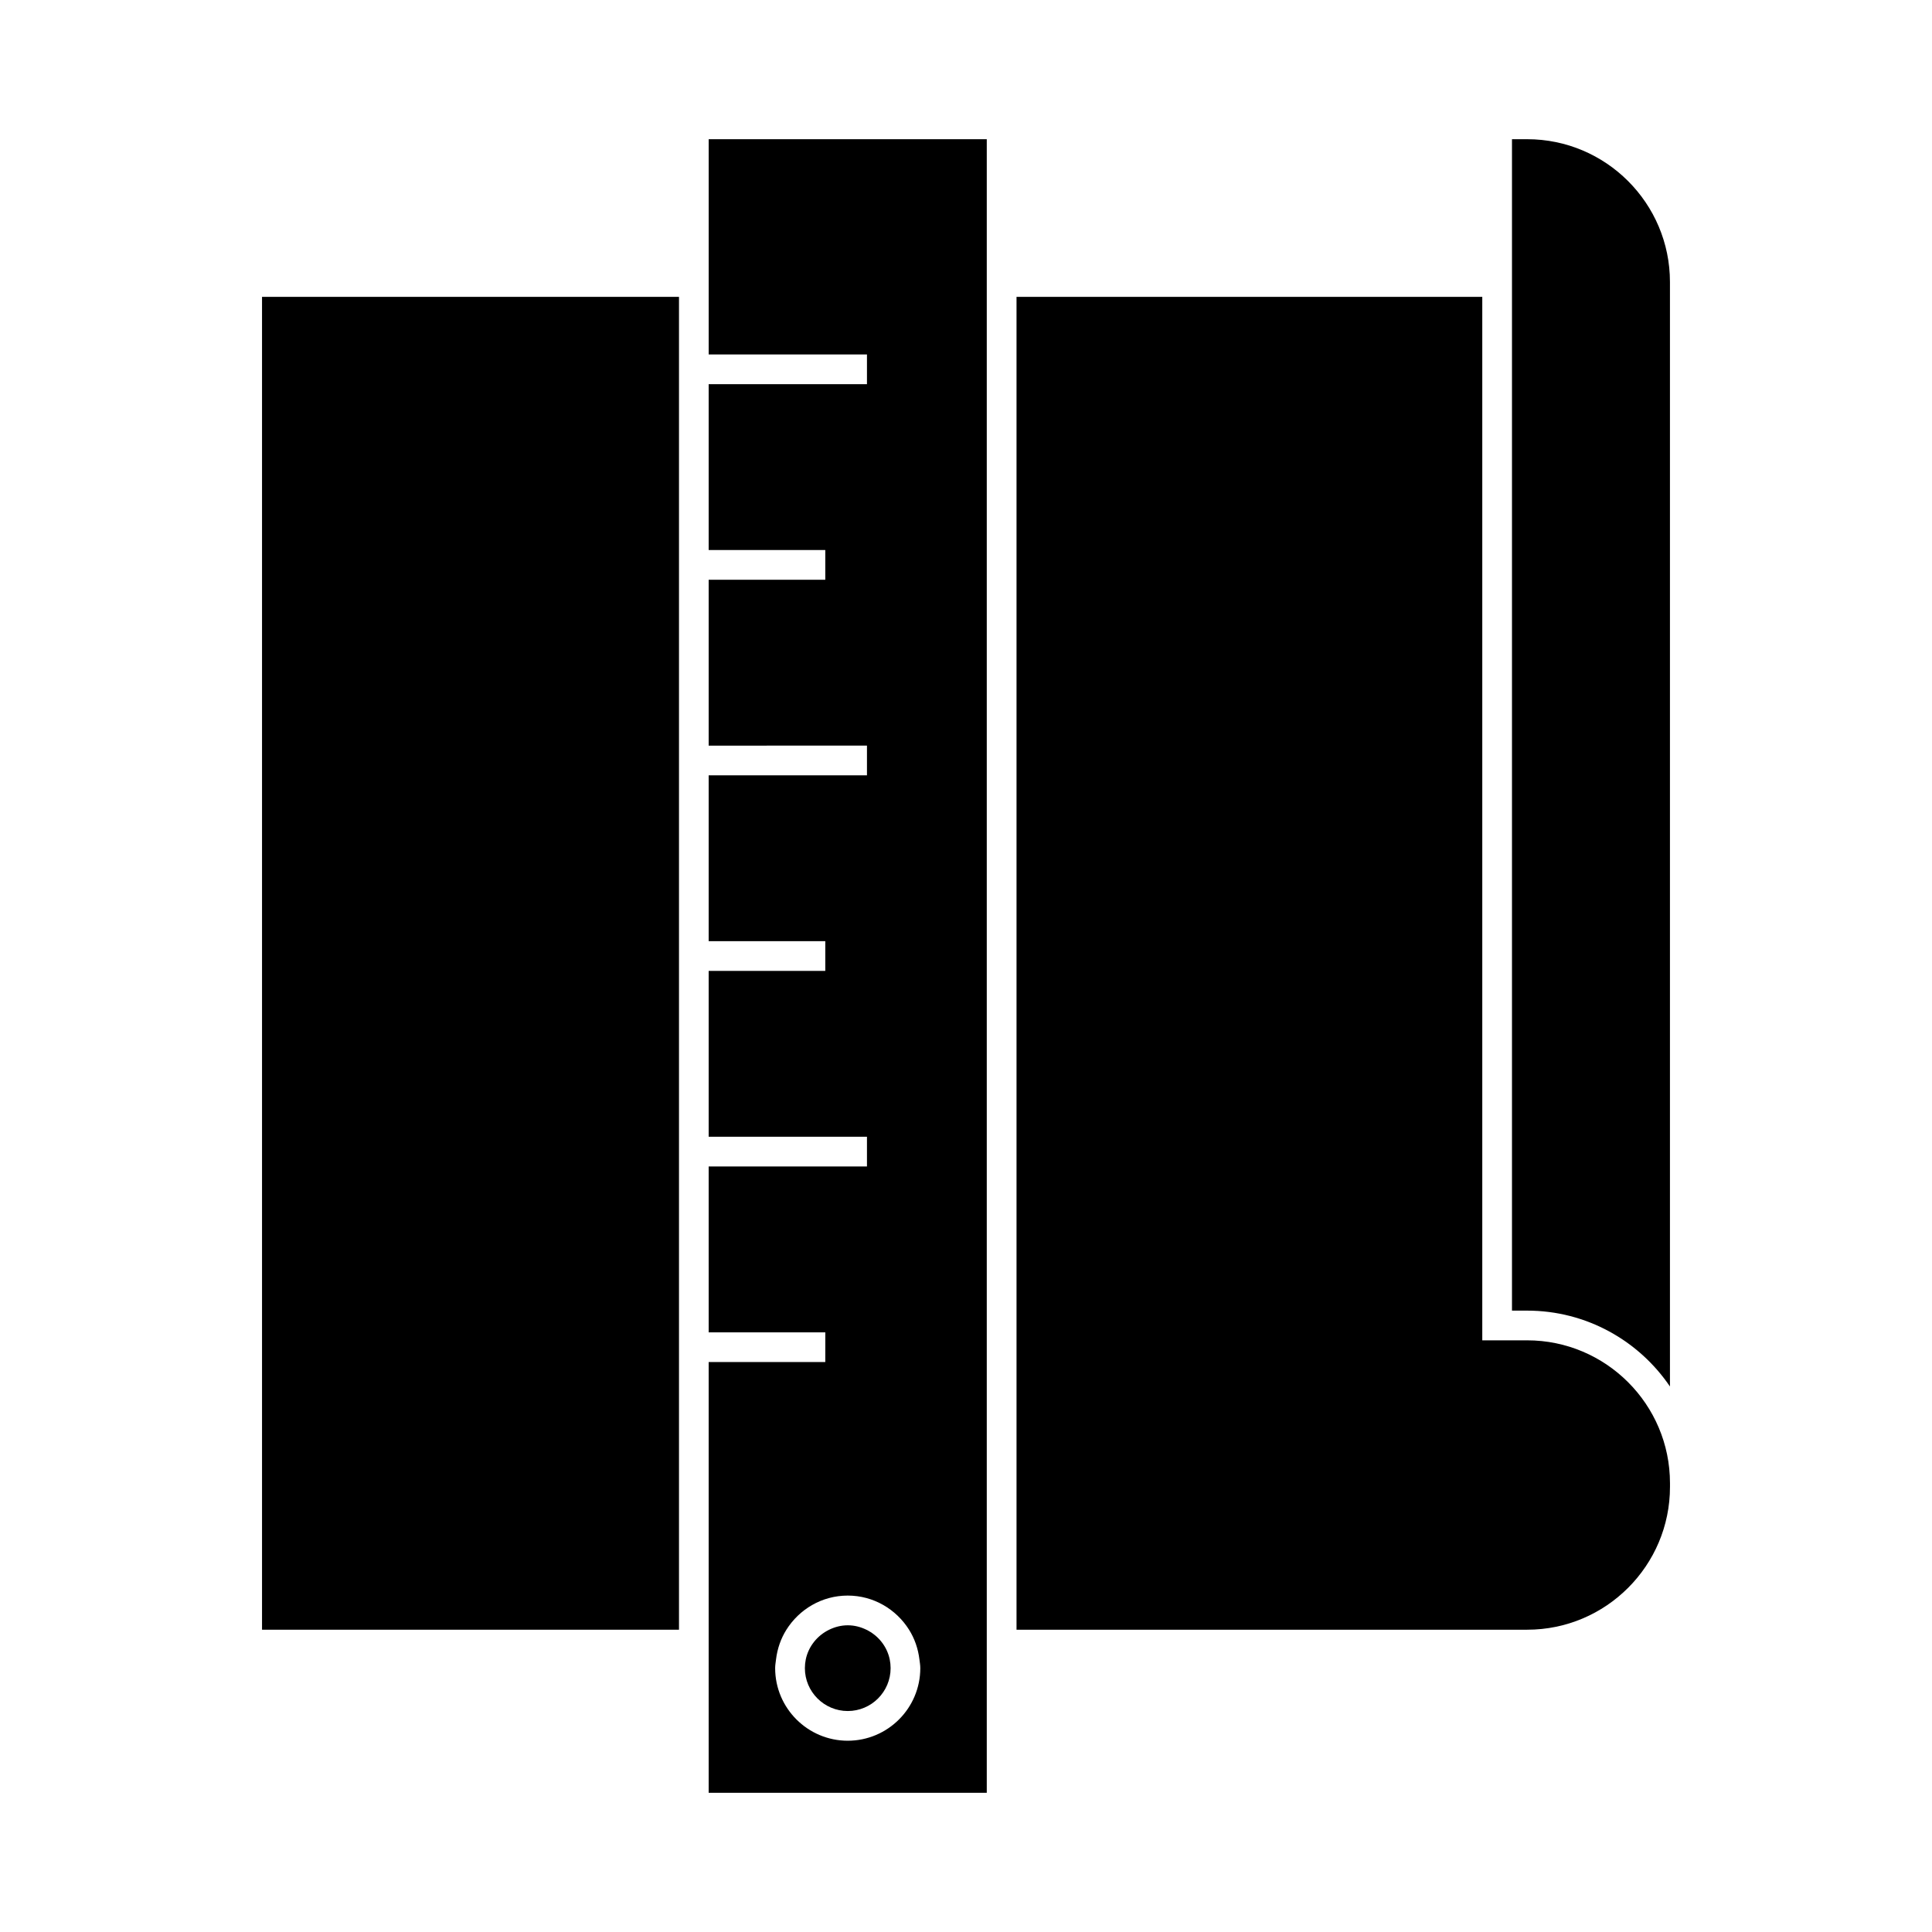
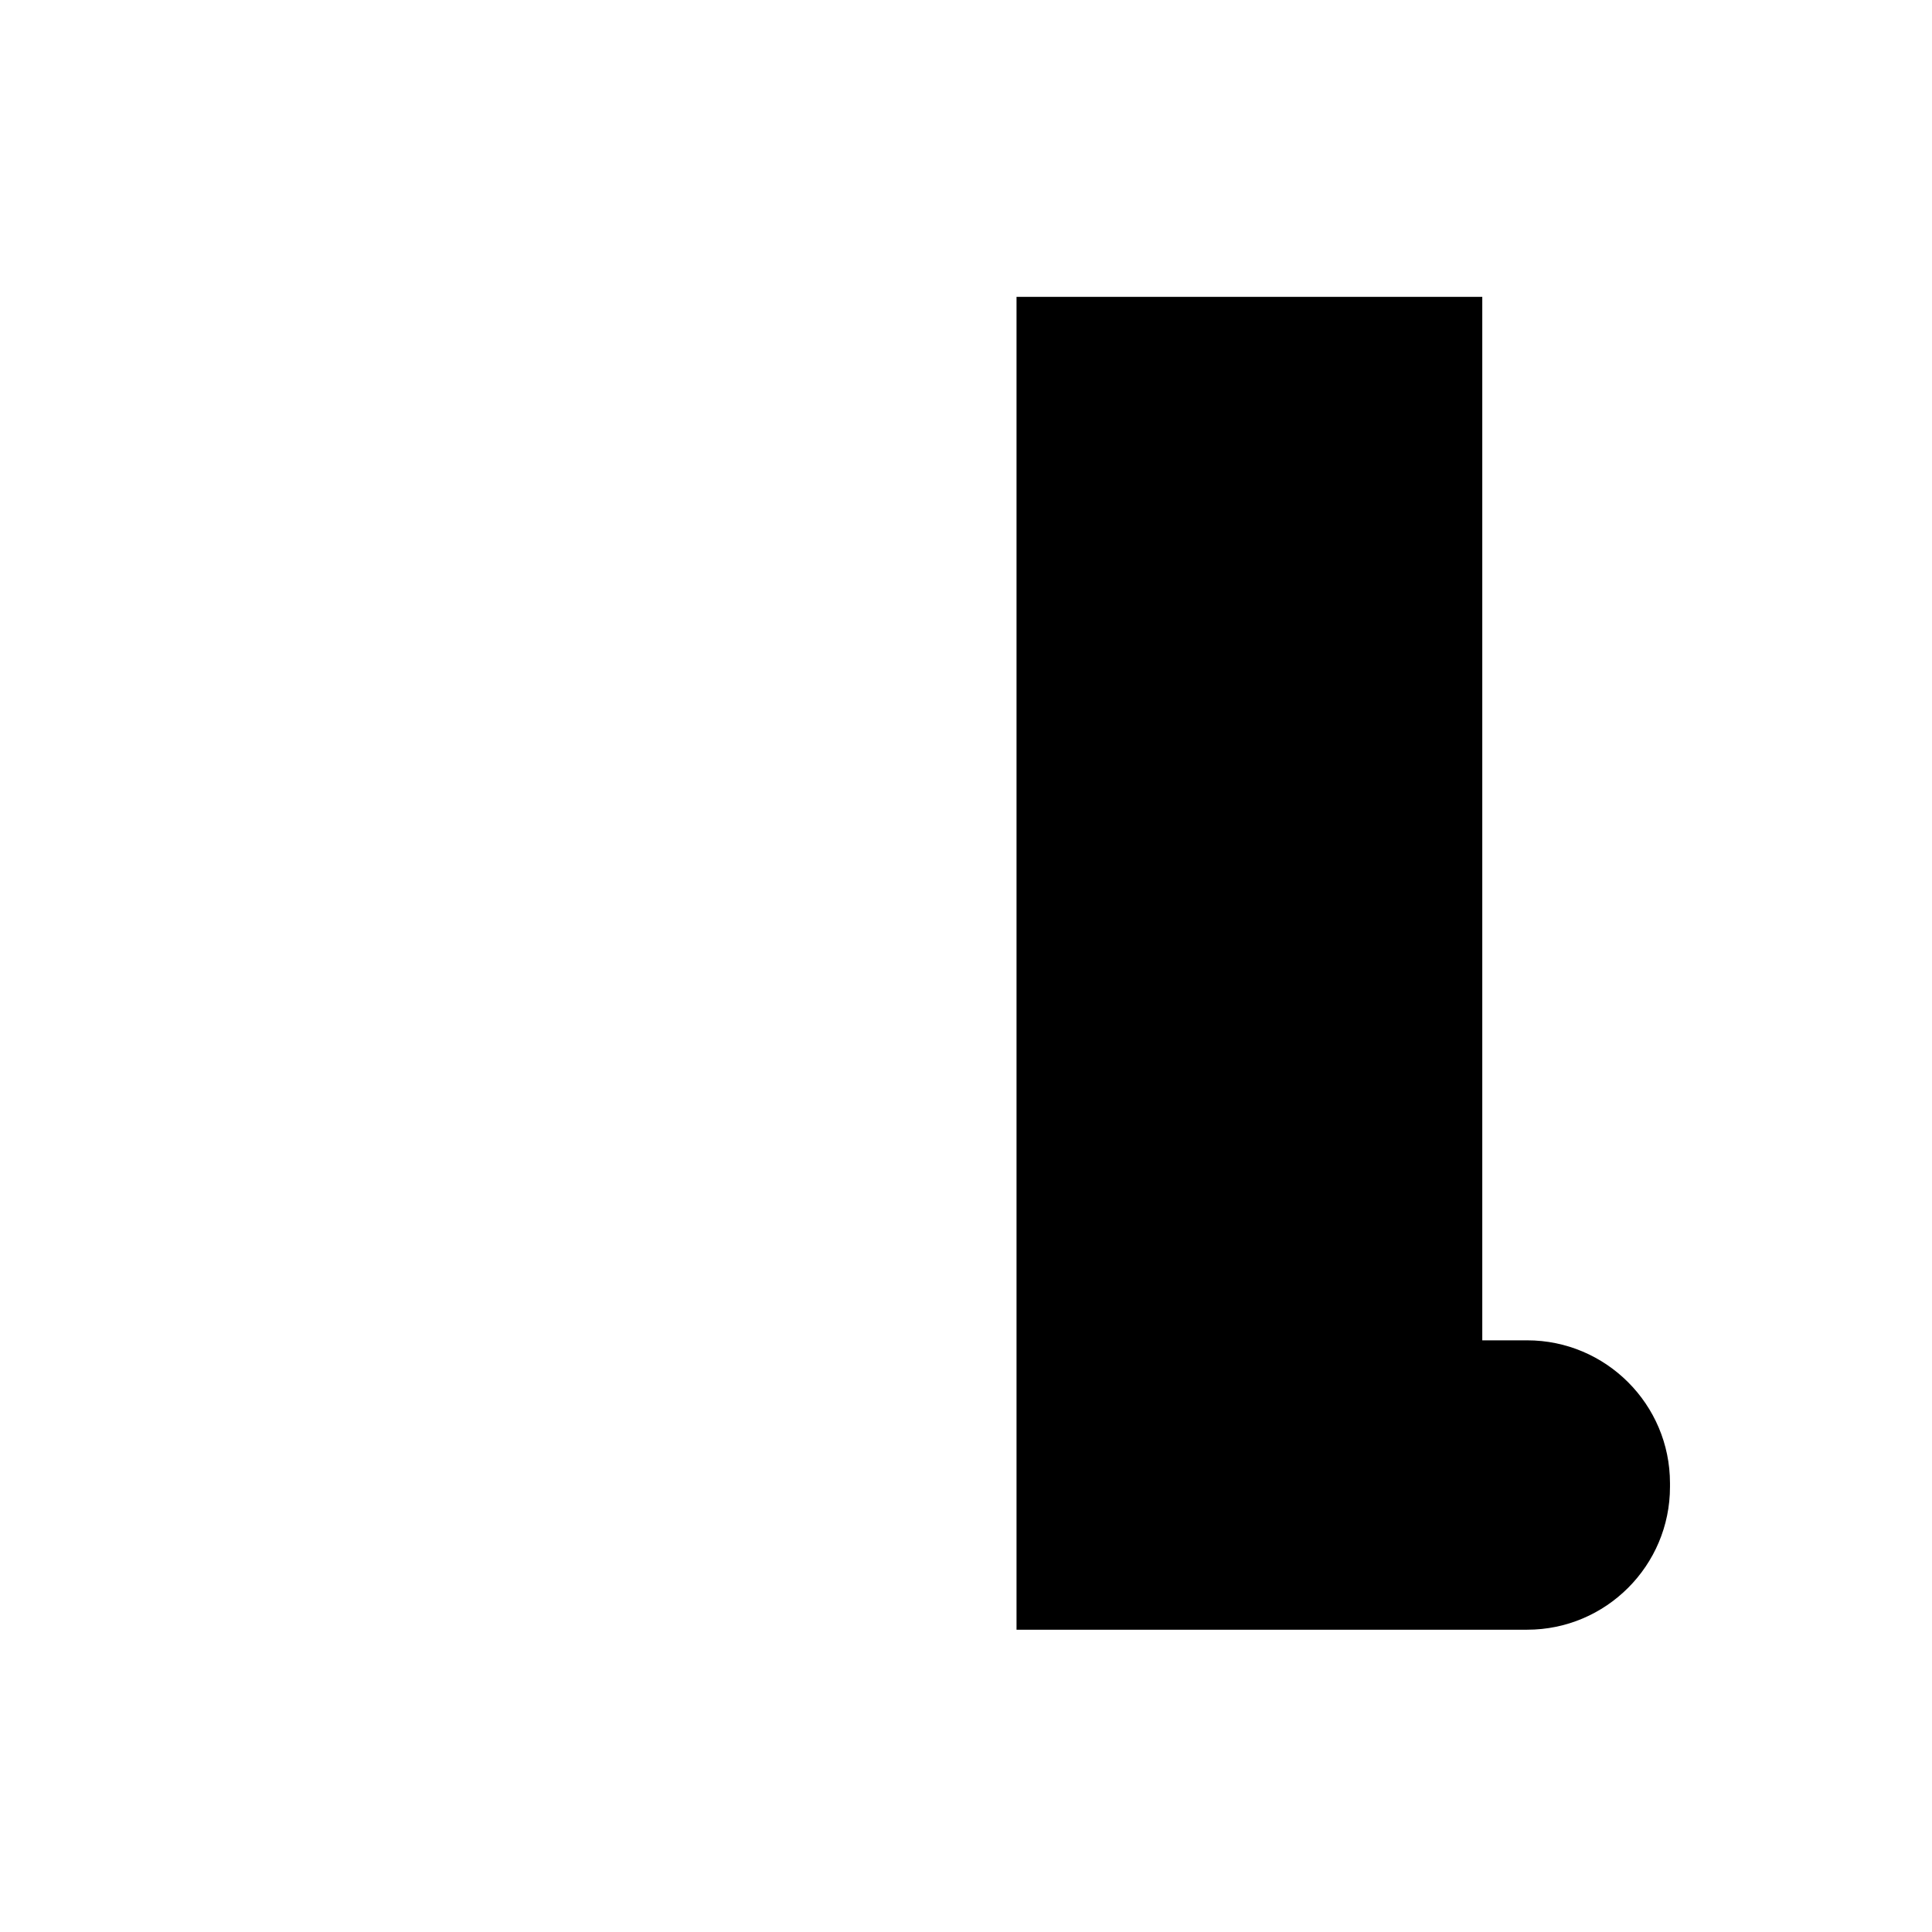
<svg xmlns="http://www.w3.org/2000/svg" fill="#000000" width="800px" height="800px" version="1.1" viewBox="144 144 512 512">
  <g>
-     <path d="m548.71 180.89h-4.019v310.44h4.019c15.723 0 29.613 7.981 37.844 20.105v-292.7c0-20.867-16.977-37.844-37.844-37.844z" />
    <path d="m548.71 499.21h-11.891v-276.54h-123.43v353.22h135.33c20.867 0 37.844-16.977 37.844-37.844v-1.004c-0.008-20.863-16.984-37.84-37.852-37.84z" />
-     <path d="m213.44 222.67h110.5v353.22h-110.5z" />
-     <path d="m363.72 575.9c-3.117 1.523-5.457 4.387-6.184 7.871-0.152 0.746-0.234 1.516-0.234 2.305 0 6.262 5.098 11.363 11.363 11.363s11.355-5.098 11.355-11.363c0-0.789-0.082-1.559-0.234-2.305-0.719-3.484-3.059-6.352-6.176-7.871-1.5-0.734-3.164-1.18-4.938-1.18-1.777 0-3.449 0.445-4.953 1.18z" />
-     <path d="m331.81 214.8v23.137l41.945 0.004v7.875h-41.949v43.953h30.906v7.875h-30.906v43.957l41.949-0.008v7.875h-41.949v43.957h30.906v7.875h-30.906v43.953l41.949-0.008v7.875h-41.949l0.004 43.965h30.906v3.938l-0.004 3.934h-30.906v114.15h73.699v-438.21h-73.695zm53.102 361.1c1.469 2.336 2.398 5.008 2.746 7.871 0.094 0.766 0.23 1.516 0.23 2.305 0 10.605-8.629 19.234-19.23 19.234-10.602 0-19.234-8.629-19.234-19.234 0-0.789 0.141-1.539 0.23-2.305 0.348-2.867 1.281-5.535 2.746-7.871 3.406-5.414 9.395-9.055 16.254-9.055s12.852 3.633 16.258 9.055z" />
  </g>
</svg>